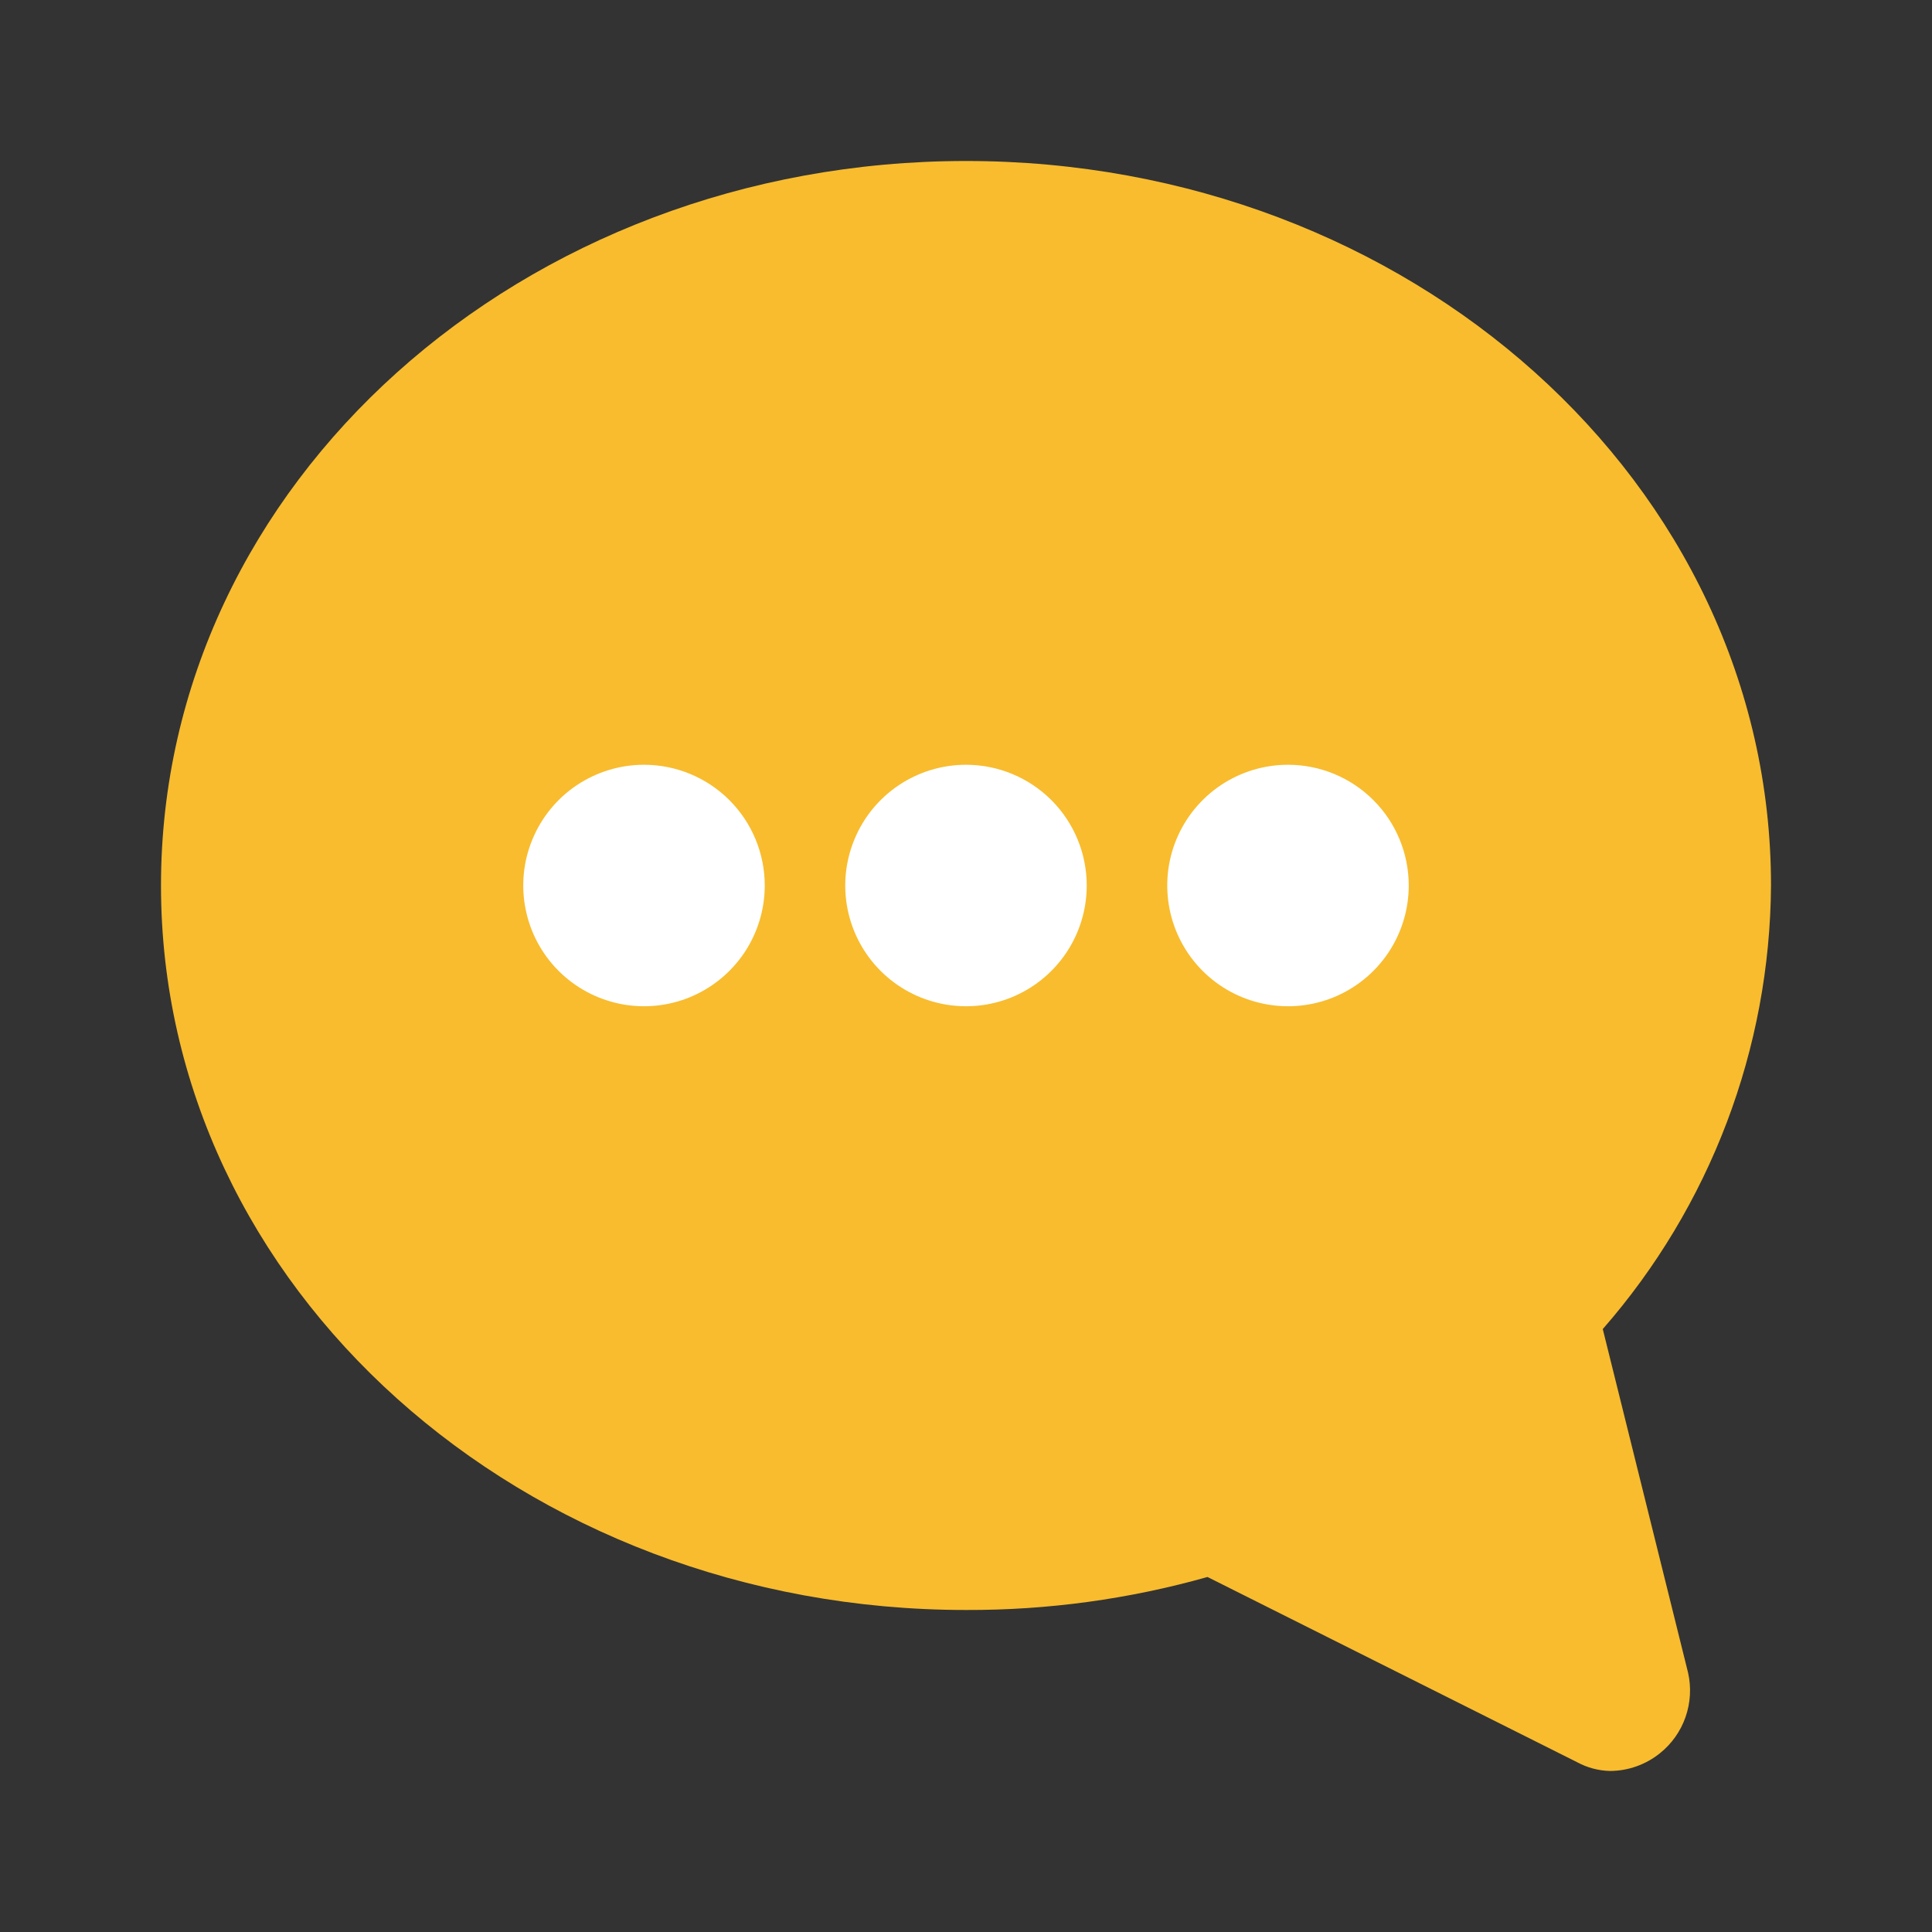
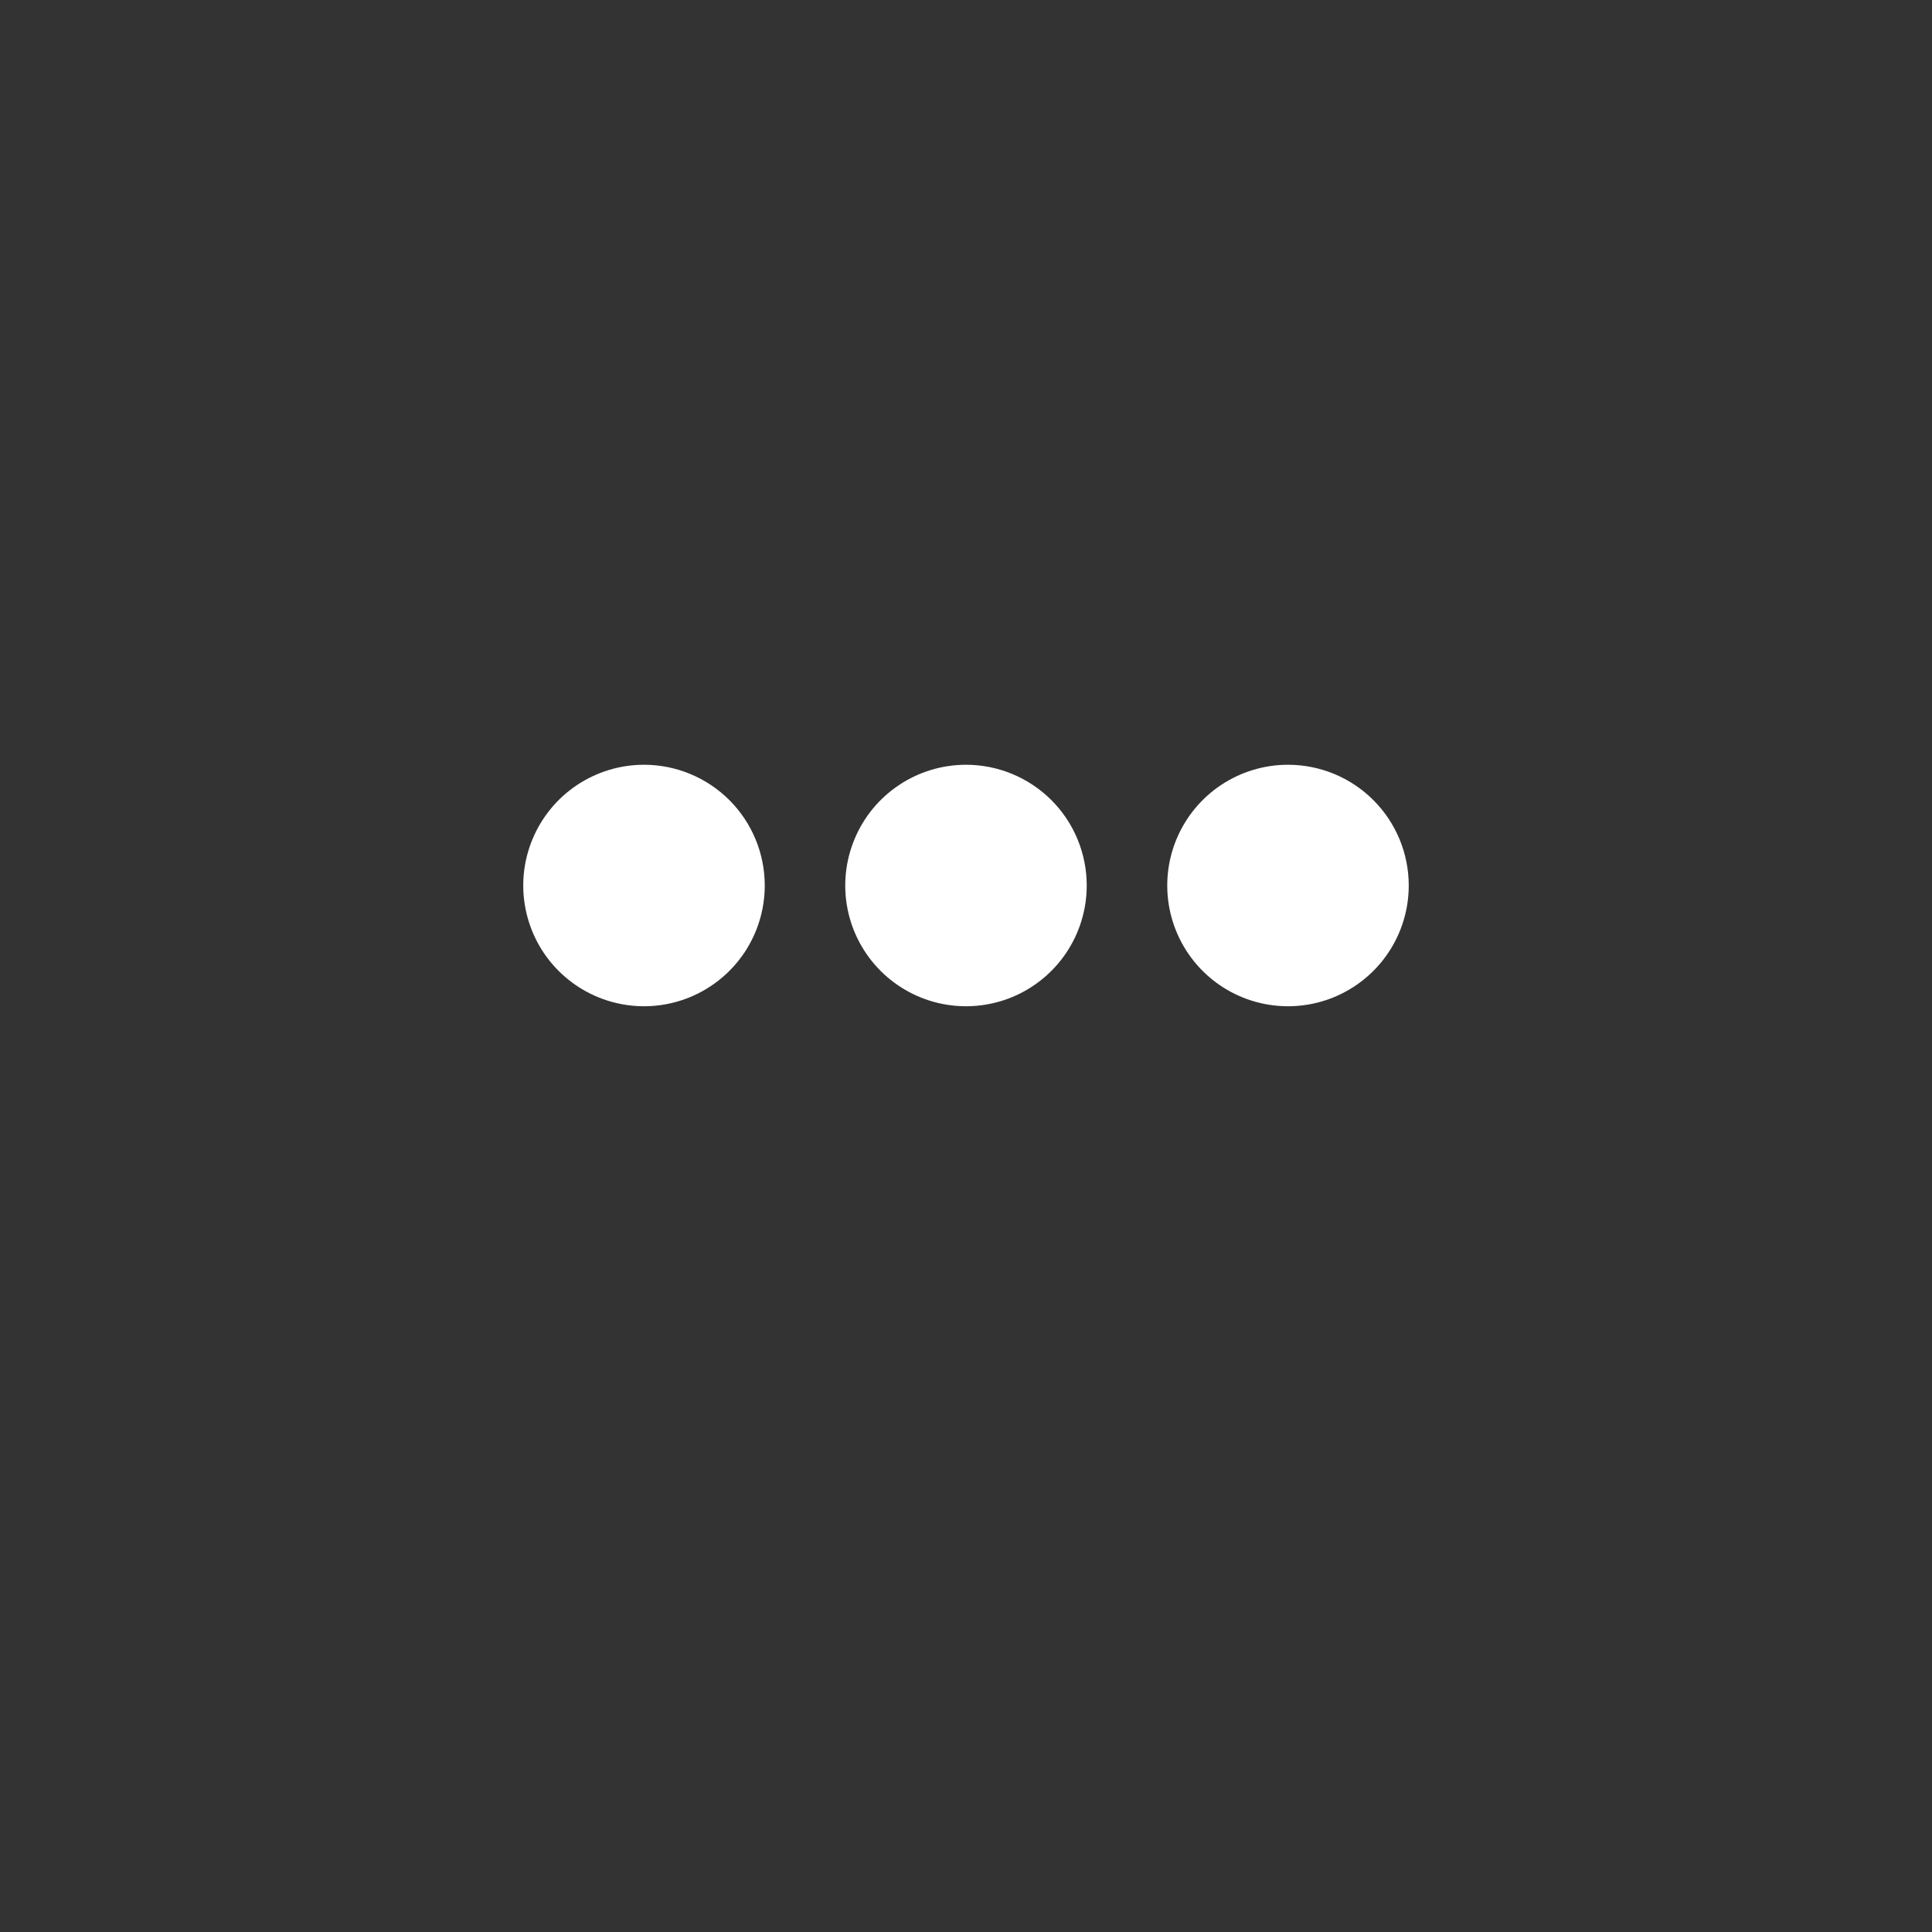
<svg xmlns="http://www.w3.org/2000/svg" width="49" height="49" viewBox="0 0 49 49" fill="none">
  <rect x="0" y="0" width="49" height="49" fill="#333333" stroke="none" />
-   <path d="M40.65 33.708C43.376 30.591 44.89 26.599 44.917 22.458C44.917 12.25 35.75 4.083 24.5 4.083C13.25 4.083 4.083 12.25 4.083 22.458C4.083 32.666 13.25 40.833 24.5 40.833C26.571 40.84 28.632 40.559 30.625 39.996L39.996 44.692C40.254 44.832 40.541 44.909 40.833 44.916C41.294 44.914 41.74 44.755 42.099 44.467C42.398 44.228 42.623 43.91 42.749 43.549C42.875 43.188 42.898 42.799 42.814 42.426L40.65 33.708Z" fill="#F8BC2E" />
  <path d="M19.396 22.459C19.396 23.064 19.216 23.656 18.88 24.16C18.543 24.663 18.065 25.056 17.505 25.288C16.946 25.52 16.33 25.58 15.736 25.462C15.142 25.344 14.596 25.052 14.168 24.624C13.739 24.196 13.448 23.65 13.33 23.056C13.211 22.462 13.272 21.846 13.504 21.287C13.736 20.727 14.128 20.249 14.632 19.912C15.136 19.576 15.728 19.396 16.333 19.396C17.146 19.396 17.924 19.719 18.499 20.293C19.073 20.867 19.396 21.646 19.396 22.459ZM24.5 19.396C23.894 19.396 23.302 19.576 22.799 19.912C22.295 20.249 21.902 20.727 21.671 21.287C21.439 21.846 21.378 22.462 21.496 23.056C21.614 23.65 21.906 24.196 22.334 24.624C22.763 25.052 23.308 25.344 23.902 25.462C24.497 25.58 25.112 25.52 25.672 25.288C26.232 25.056 26.71 24.663 27.046 24.16C27.383 23.656 27.562 23.064 27.562 22.459C27.562 21.646 27.24 20.867 26.666 20.293C26.091 19.719 25.312 19.396 24.5 19.396ZM32.667 19.396C32.061 19.396 31.469 19.576 30.965 19.912C30.462 20.249 30.069 20.727 29.837 21.287C29.605 21.846 29.545 22.462 29.663 23.056C29.781 23.65 30.073 24.196 30.501 24.624C30.929 25.052 31.475 25.344 32.069 25.462C32.663 25.58 33.279 25.52 33.839 25.288C34.398 25.056 34.877 24.663 35.213 24.16C35.55 23.656 35.729 23.064 35.729 22.459C35.729 21.646 35.407 20.867 34.832 20.293C34.258 19.719 33.479 19.396 32.667 19.396Z" fill="white" />
</svg>